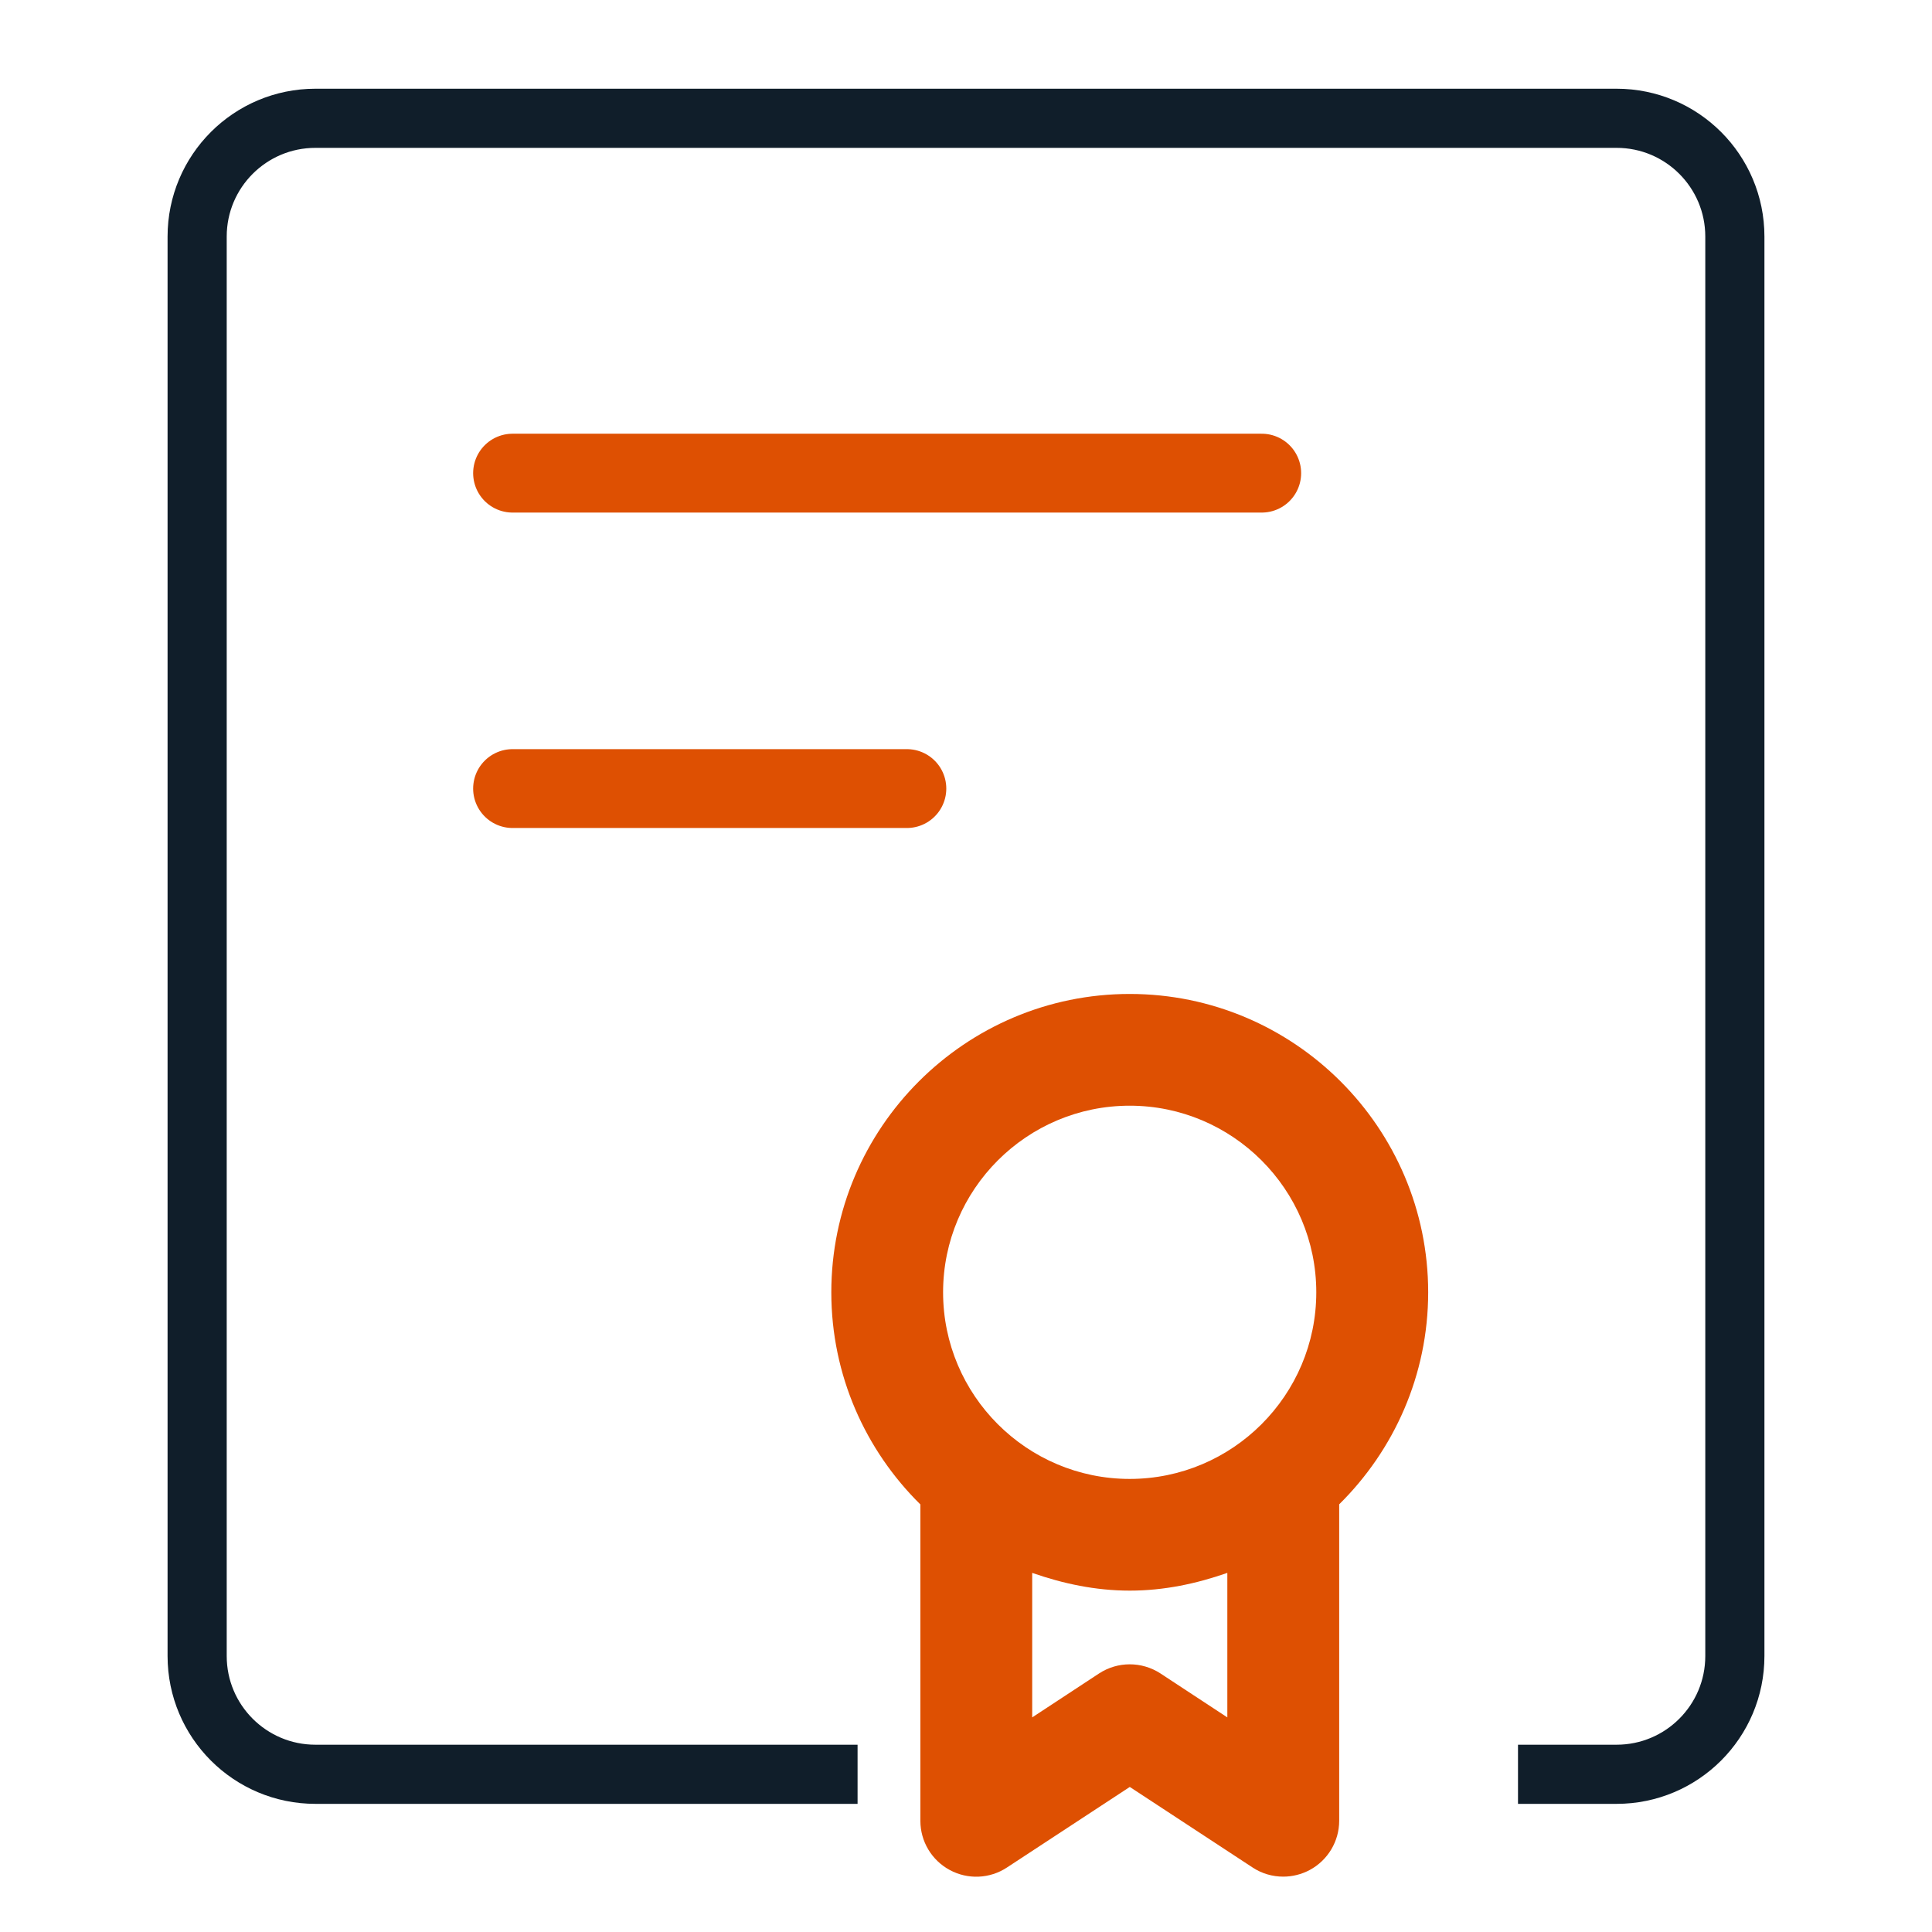
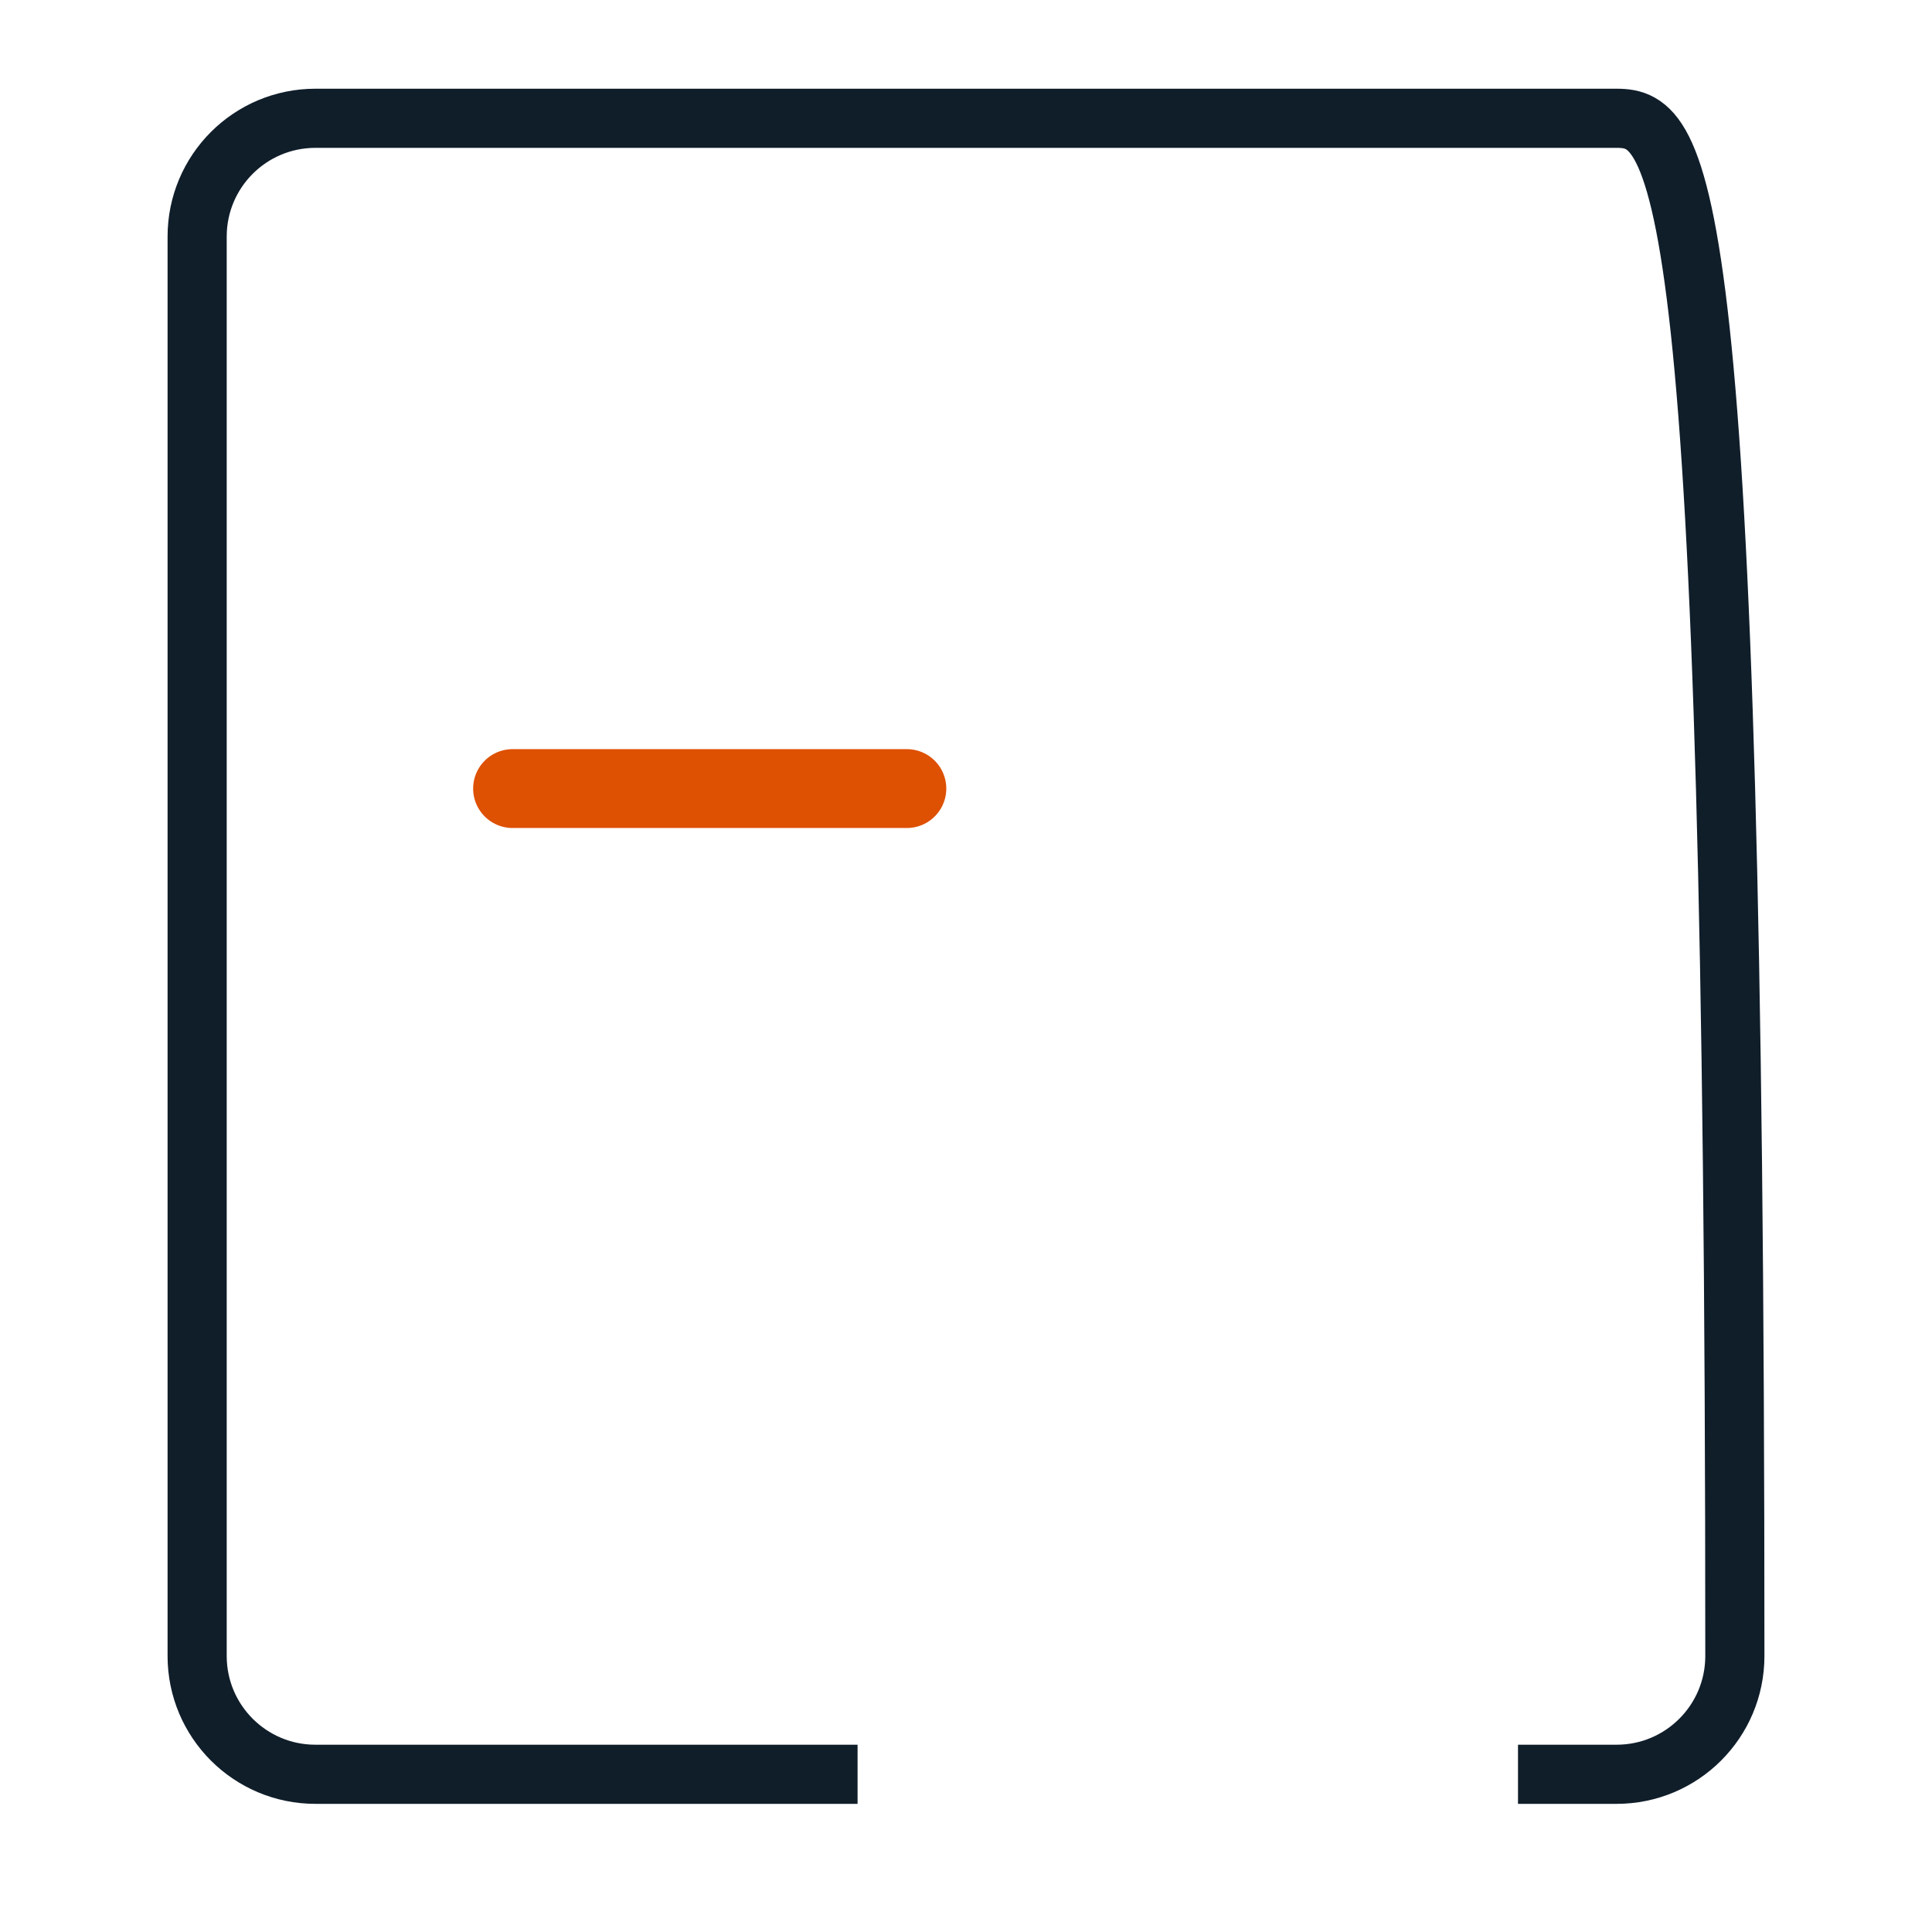
<svg xmlns="http://www.w3.org/2000/svg" width="49" height="49" viewBox="0 0 49 49" fill="none">
  <g clip-path="url(#clip0_993_1849)">
-     <path d="M32 12L13 12" stroke="#DE5002" stroke-width="2" stroke-linecap="round" />
    <path d="M23 20H13" stroke="#DE5002" stroke-width="2" stroke-linecap="round" />
-     <path d="M28.652 25.209C24.481 25.209 21.084 28.603 21.084 32.776C21.084 34.88 21.951 36.783 23.343 38.156V46.181C23.343 46.702 23.629 47.18 24.087 47.427C24.547 47.676 25.104 47.651 25.539 47.364L28.654 45.321L31.769 47.364C32.003 47.519 32.274 47.596 32.546 47.596C32.776 47.596 33.009 47.539 33.22 47.426C33.678 47.179 33.965 46.7 33.965 46.179V38.153C35.355 36.78 36.222 34.877 36.222 32.773C36.219 28.603 32.825 25.209 28.652 25.209ZM28.652 28.043C31.26 28.043 33.384 30.166 33.384 32.776C33.384 35.386 31.26 37.509 28.652 37.509C26.042 37.509 23.919 35.386 23.919 32.776C23.919 30.166 26.042 28.043 28.652 28.043ZM31.128 43.557L29.431 42.442C28.957 42.134 28.348 42.134 27.876 42.442L26.179 43.557V39.892C26.958 40.164 27.783 40.342 28.654 40.342C29.526 40.342 30.349 40.164 31.128 39.892V43.557Z" fill="#DE5002" />
-     <path d="M38.5 45H41C42.657 45 44 43.657 44 42V6C44 4.343 42.657 3 41 3H8C6.343 3 5 4.343 5 6V42C5 43.657 6.343 45 8 45H21.75" stroke="#101E2A" stroke-width="1.5" />
+     <path d="M38.5 45H41C42.657 45 44 43.657 44 42C44 4.343 42.657 3 41 3H8C6.343 3 5 4.343 5 6V42C5 43.657 6.343 45 8 45H21.75" stroke="#101E2A" stroke-width="1.5" />
  </g>
  <defs>
    <clipPath id="clip0_993_1849">
      <rect width="49" height="49" fill="white" />
    </clipPath>
  </defs>
</svg>